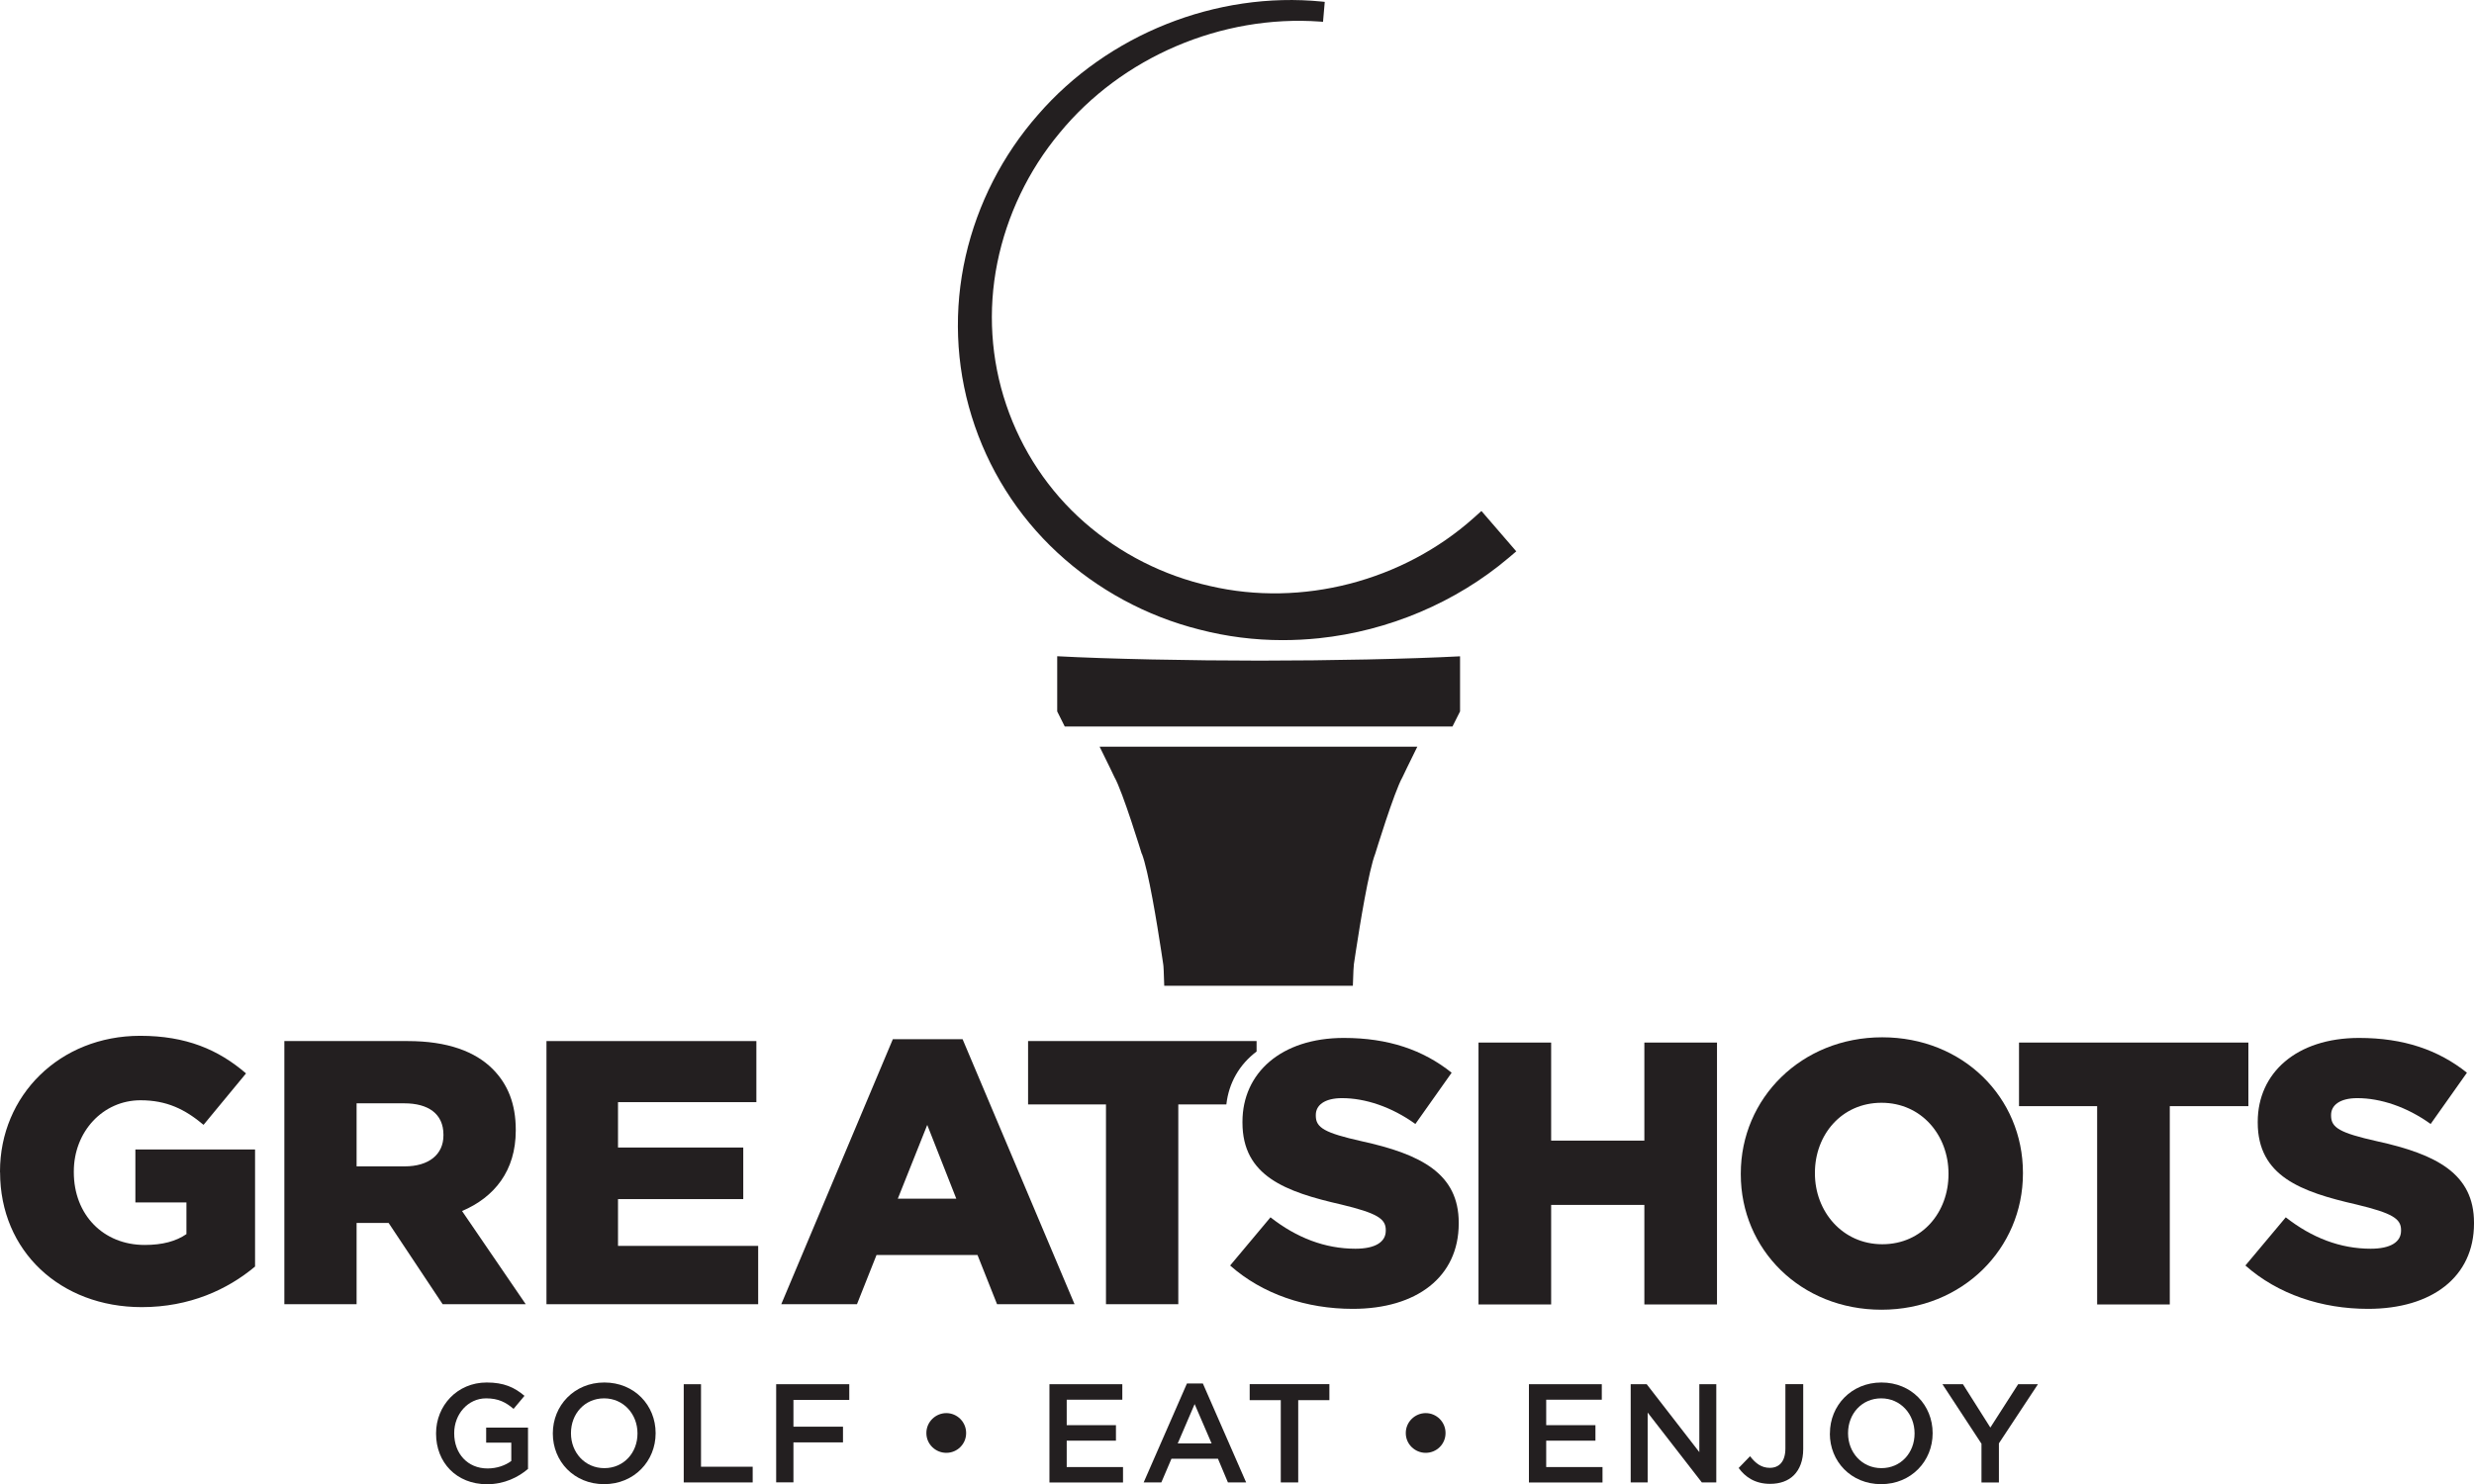
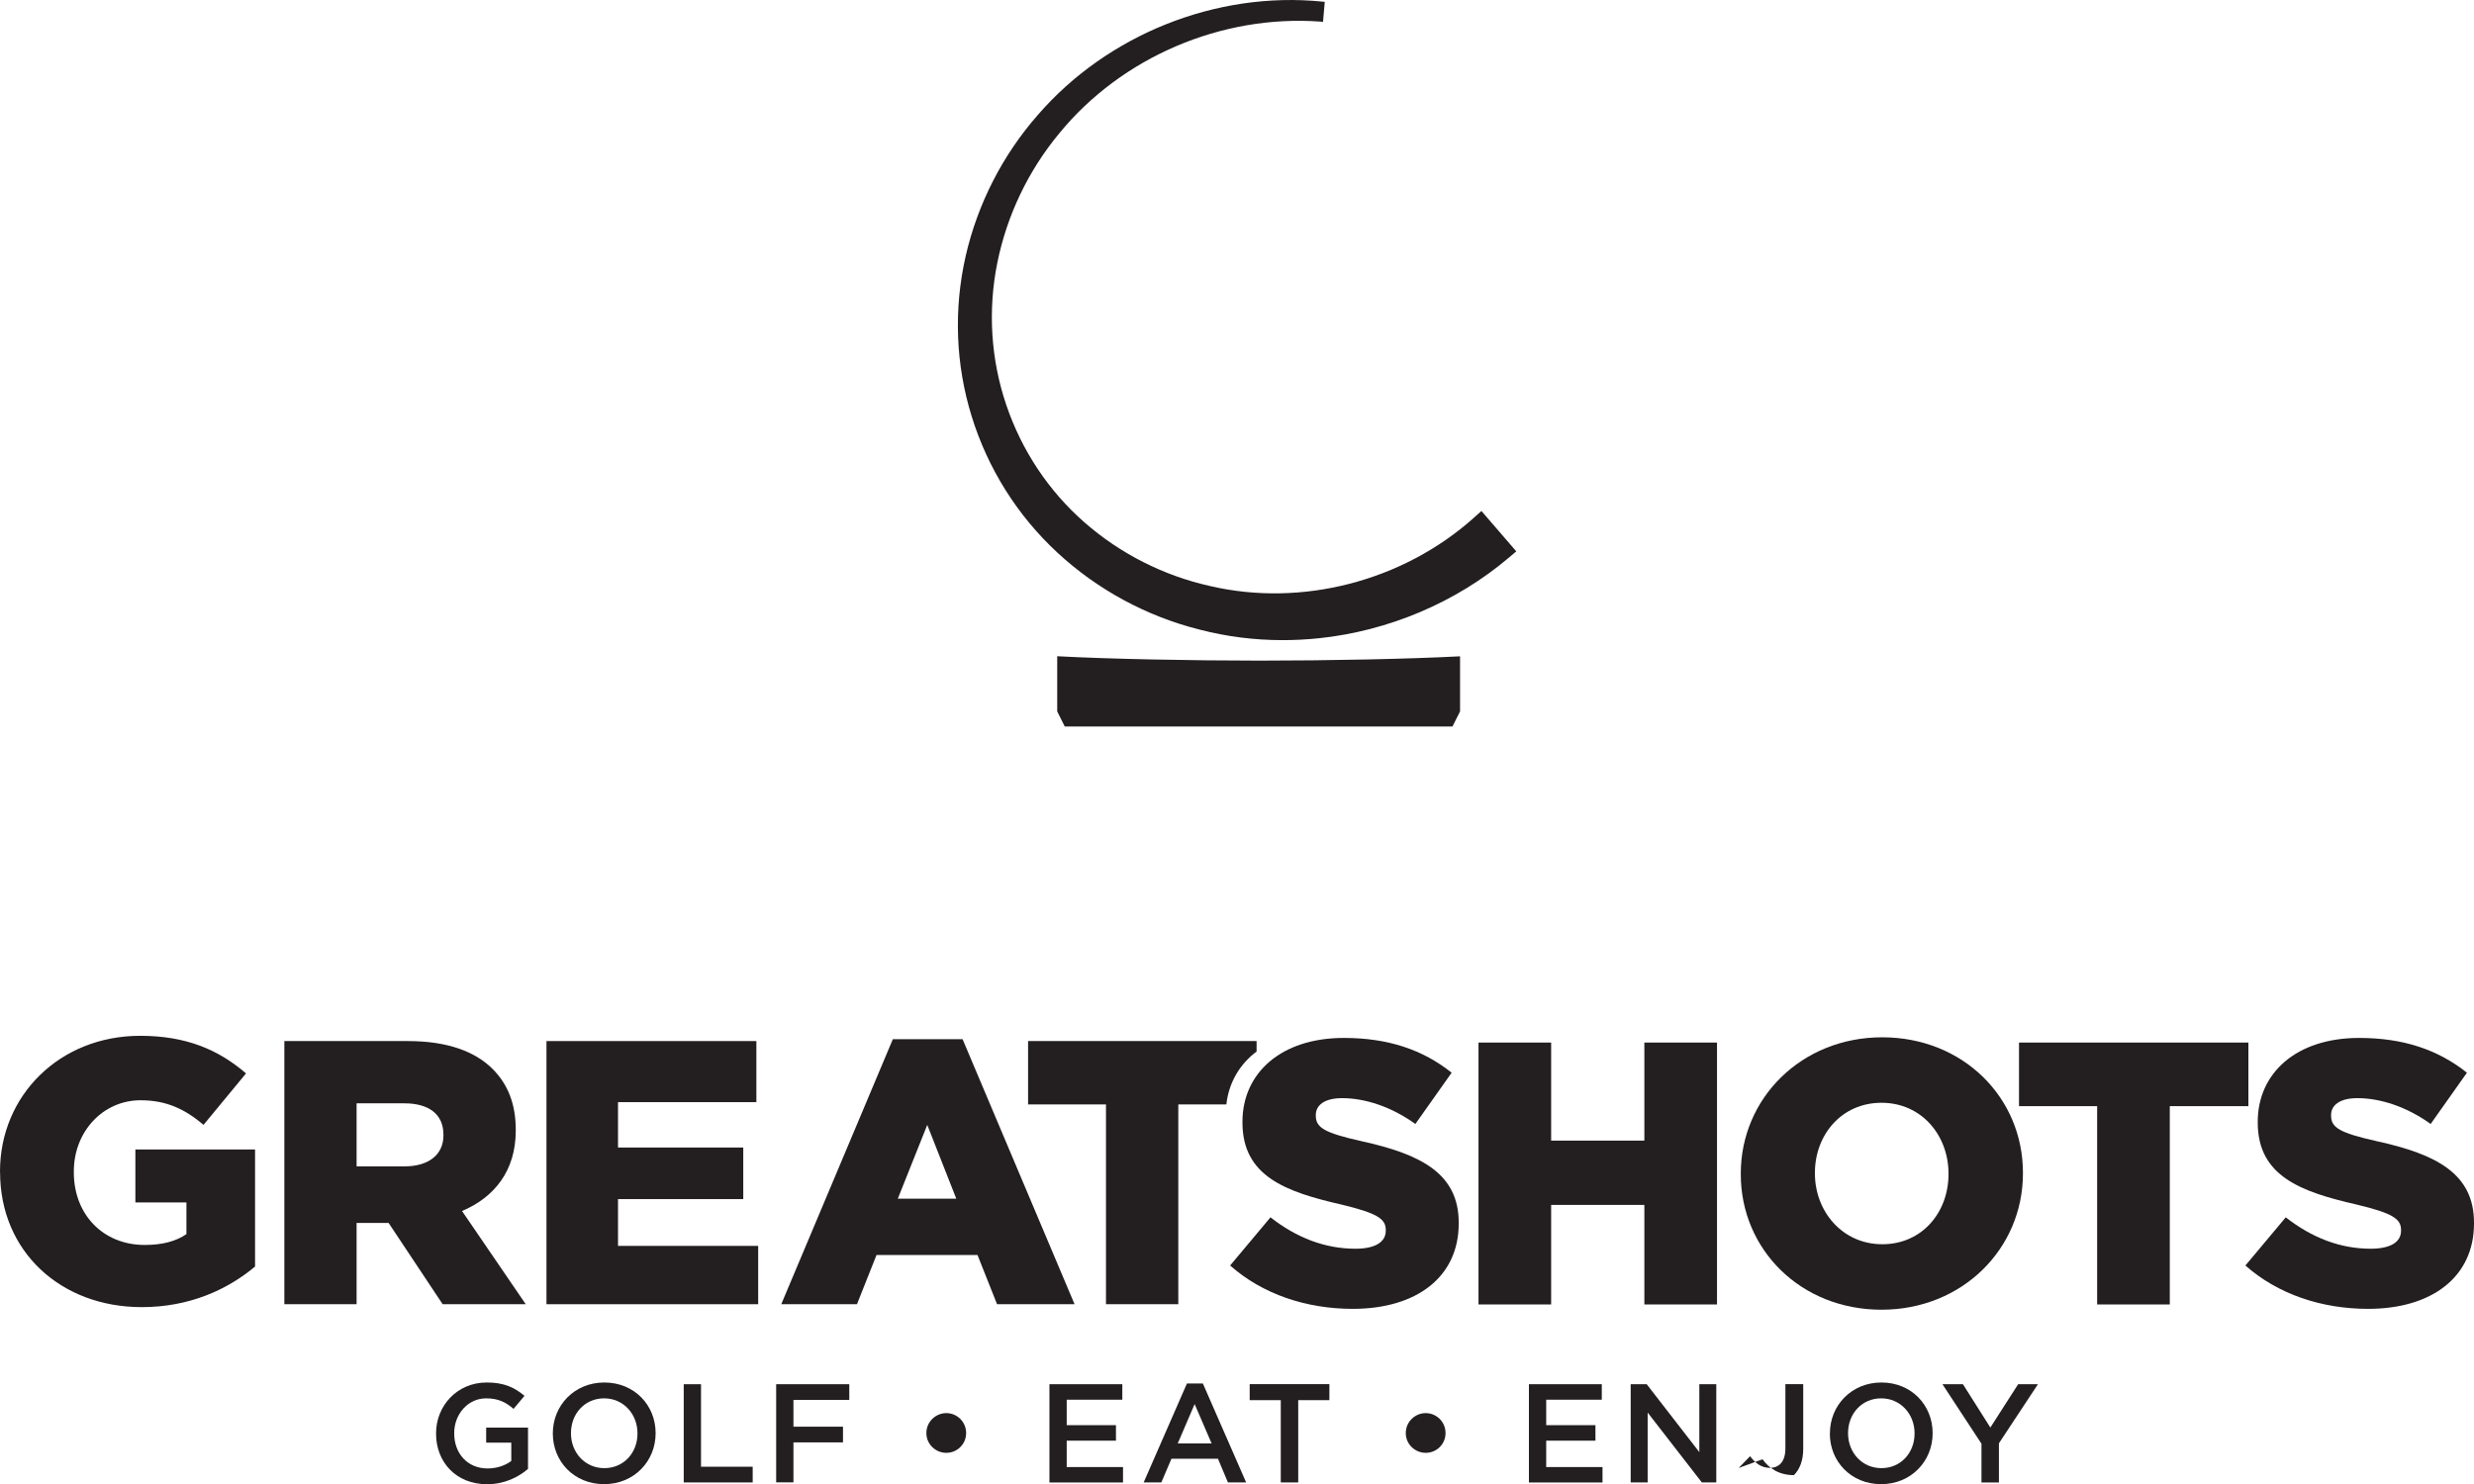
<svg xmlns="http://www.w3.org/2000/svg" id="Layer_2" viewBox="0 0 315.05 189.06">
  <defs>
    <style>.cls-1{fill:#231f20;}</style>
  </defs>
  <g id="Layer_1-2">
    <path class="cls-1" d="M55.53,182.61v-.04c0-3.5,2.68-6.47,6.45-6.47,2.18,0,3.52.61,4.81,1.7l-1.39,1.66c-.97-.82-1.91-1.34-3.5-1.34-2.31,0-4.06,2.02-4.06,4.42v.04c0,2.57,1.7,4.47,4.25,4.47,1.18,0,2.25-.38,3.02-.95v-2.34h-3.2v-1.91h5.33v5.26c-1.23,1.05-3,1.95-5.22,1.95-3.91,0-6.49-2.79-6.49-6.44h0Z" />
    <path class="cls-1" d="M70.4,182.61v-.04c0-3.52,2.72-6.47,6.56-6.47s6.53,2.91,6.53,6.44v.04c0,3.52-2.72,6.47-6.56,6.47s-6.53-2.91-6.53-6.44ZM81.18,182.61v-.04c0-2.43-1.77-4.45-4.25-4.45s-4.22,1.98-4.22,4.42v.04c0,2.43,1.77,4.43,4.25,4.43s4.22-1.97,4.22-4.4Z" />
    <path class="cls-1" d="M87.07,176.32h2.2v10.51h6.58v2h-8.78v-12.51Z" />
    <path class="cls-1" d="M98.84,176.32h9.31v2h-7.11v3.41h6.31v2h-6.31v5.09h-2.2v-12.51h0Z" />
    <path class="cls-1" d="M117.97,182.56v-.04c0-1.39,1.16-2.52,2.54-2.52s2.52,1.13,2.52,2.52v.04c0,1.39-1.14,2.5-2.52,2.5s-2.54-1.11-2.54-2.5Z" />
    <path class="cls-1" d="M133.64,176.32h9.28v1.97h-7.08v3.25h6.27v1.97h-6.27v3.36h7.17v1.97h-9.37v-12.51h0Z" />
    <path class="cls-1" d="M151.14,176.23h2.04l5.51,12.6h-2.32l-1.27-3.02h-5.92l-1.29,3.02h-2.25l5.51-12.6h-.01ZM154.29,183.86l-2.16-5.01-2.15,5.01h4.31Z" />
    <path class="cls-1" d="M163.11,178.35h-3.97v-2.04h10.15v2.04h-3.97v10.48h-2.22v-10.48h.01Z" />
    <path class="cls-1" d="M179.02,182.56v-.04c0-1.39,1.16-2.52,2.54-2.52s2.52,1.13,2.52,2.52v.04c0,1.39-1.14,2.5-2.52,2.5s-2.54-1.11-2.54-2.5Z" />
    <path class="cls-1" d="M194.7,176.32h9.28v1.97h-7.08v3.25h6.27v1.97h-6.27v3.36h7.17v1.97h-9.37v-12.51h0Z" />
    <path class="cls-1" d="M207.66,176.32h2.04l6.7,8.65v-8.65h2.16v12.51h-1.84l-6.9-8.9v8.9h-2.16v-12.51h0Z" />
-     <path class="cls-1" d="M221.41,186.99l1.45-1.5c.73.95,1.47,1.48,2.52,1.48,1.18,0,1.98-.79,1.98-2.47v-8.19h2.27v8.26c0,1.48-.45,2.59-1.18,3.33s-1.79,1.11-3.04,1.11c-1.93,0-3.18-.89-4-2.02h0Z" />
+     <path class="cls-1" d="M221.41,186.99l1.45-1.5c.73.95,1.47,1.48,2.52,1.48,1.18,0,1.98-.79,1.98-2.47v-8.19h2.27v8.26c0,1.48-.45,2.59-1.18,3.33c-1.93,0-3.18-.89-4-2.02h0Z" />
    <path class="cls-1" d="M233.03,182.61v-.04c0-3.52,2.72-6.47,6.56-6.47s6.52,2.91,6.52,6.44v.04c0,3.52-2.72,6.47-6.56,6.47s-6.53-2.91-6.53-6.44h.01ZM243.81,182.61v-.04c0-2.43-1.77-4.45-4.25-4.45s-4.22,1.98-4.22,4.42v.04c0,2.43,1.77,4.43,4.25,4.43s4.22-1.97,4.22-4.4Z" />
    <path class="cls-1" d="M252.33,183.9l-4.97-7.58h2.61l3.49,5.52,3.54-5.52h2.52l-4.97,7.53v4.99h-2.22v-4.93h0Z" />
    <path class="cls-1" d="M184.97,92.53l.96-1.91v-7.02c-6.44.34-16.72.55-25.51.55s-19.31-.21-25.79-.56v7.03l.96,1.92h49.38Z" />
-     <path class="cls-1" d="M145.41,108.74c.83,2.11,1.96,9.09,2.46,12.36.16,1.05.26,1.72.26,1.72.04.12.08,1.11.13,2.75h24.02c.05-1.64.1-2.63.13-2.75,0,0,.1-.67.26-1.72.5-3.27,1.63-10.25,2.46-12.36,0,0,2.42-7.92,3.47-9.75,0,0,.91-1.92,1.89-3.88h-40.46c.98,1.96,1.89,3.88,1.89,3.88,1.05,1.83,3.47,9.75,3.47,9.75h.02Z" />
    <path class="cls-1" d="M188.65,65.09l-.97.87c-9.04,8.08-21.9,11.41-33.58,8.69-5.93-1.32-11.46-4.13-16-8.11-4.56-3.99-8-9.17-9.96-14.97-1.96-5.78-2.36-12.03-1.14-18.08,1.22-6.06,3.96-11.78,7.92-16.54,7.92-9.67,20.64-15.11,33.2-14.2l.36.03.22-2.54-.36-.04c-13.45-1.34-27.3,4.19-36.16,14.42-4.5,5.12-7.69,11.35-9.21,18.01-1.54,6.76-1.28,13.8.76,20.38,2.05,6.66,5.83,12.67,10.92,17.38,5.08,4.71,11.34,8.11,18.12,9.81,3.43.89,6.96,1.34,10.56,1.34,1.53,0,3.08-.08,4.63-.24,8.87-.93,17.44-4.56,24.14-10.23l.99-.84-4.42-5.12-.02-.02Z" />
    <path class="cls-1" d="M156.64,161.21l5.15-6.15c3.34,2.62,6.96,4,10.82,4,2.53,0,3.86-.86,3.86-2.29v-.1c0-1.43-1.1-2.14-5.67-3.24-7.1-1.62-12.58-3.62-12.58-10.44v-.1c0-6.2,4.91-10.68,12.91-10.68,5.67,0,10.1,1.53,13.73,4.43l-4.62,6.53c-3.05-2.19-6.39-3.29-9.34-3.29-2.24,0-3.34.91-3.34,2.14v.1c0,1.53,1.14,2.19,5.81,3.24,7.63,1.67,12.39,4.15,12.39,10.39v.1c0,6.82-5.38,10.87-13.49,10.87-5.91,0-11.49-1.86-15.63-5.53v.02Z" />
    <path class="cls-1" d="M130.92,132.61v8.07h9.92v25.45h9.21v-25.45h6.12c.31-2.75,1.66-5.09,3.85-6.74v-1.33h-29.1Z" />
    <path class="cls-1" d="M109.13,166.13l2.49-6.27h12.86l2.49,6.27h9.87l-14.26-33.76h-8.88l-14.21,33.76h9.64ZM118.08,143.29l3.7,9.4h-7.45l3.75-9.4Z" />
    <polygon class="cls-1" points="96.55 166.13 96.55 158.7 78.7 158.7 78.7 152.74 94.65 152.74 94.65 146.17 78.7 146.17 78.7 140.39 96.32 140.39 96.32 132.61 69.59 132.61 69.59 166.13 96.55 166.13" />
    <path class="cls-1" d="M45.41,166.13v-10.35h4.08l6.88,10.35h10.58l-8.11-11.87c4.13-1.76,6.84-5.13,6.84-10.25v-.1c0-3.28-1-5.79-2.94-7.74-2.23-2.23-5.74-3.56-10.82-3.56h-15.71v33.52h9.21-.01ZM45.41,140.54h6.08c3.04,0,4.98,1.33,4.98,3.99v.1c0,2.42-1.85,3.94-4.94,3.94h-6.12v-8.02h0Z" />
    <path class="cls-1" d="M0,149.32v-.1c0-9.68,7.6-17.28,17.85-17.28,5.84,0,9.97,1.76,13.48,4.79l-5.41,6.55c-2.37-1.99-4.7-3.13-8.02-3.13-4.79,0-8.5,3.99-8.5,9.07v.1c0,5.41,3.75,9.26,9.02,9.26,2.28,0,3.99-.47,5.32-1.38v-4.04h-6.5v-6.74h15.24v14.91c-3.51,2.94-8.35,5.17-14.43,5.17C7.7,166.5.01,159.38.01,149.32h-.01Z" />
    <path class="cls-1" d="M188.28,132.8h9.25v12.49h11.87v-12.49h9.25v33.36h-9.25v-12.68h-11.87v12.68h-9.25v-33.36h0Z" />
    <path class="cls-1" d="M221.68,149.58v-.1c0-9.58,7.72-17.35,18.01-17.35s17.92,7.67,17.92,17.25v.1c0,9.58-7.72,17.35-18.01,17.35s-17.92-7.67-17.92-17.25ZM248.13,149.58v-.1c0-4.86-3.43-9.01-8.53-9.01s-8.48,4.1-8.48,8.91v.1c0,4.81,3.48,9.01,8.58,9.01s8.43-4.1,8.43-8.91h0Z" />
    <path class="cls-1" d="M267.07,140.9h-9.96v-8.1h29.21v8.1h-10.01v25.26h-9.25v-25.26h.01Z" />
    <path class="cls-1" d="M285.93,161.21l5.15-6.15c3.34,2.62,6.96,4,10.82,4,2.53,0,3.86-.86,3.86-2.29v-.1c0-1.43-1.1-2.14-5.67-3.24-7.1-1.62-12.58-3.62-12.58-10.44v-.1c0-6.2,4.91-10.68,12.91-10.68,5.67,0,10.1,1.53,13.73,4.43l-4.62,6.53c-3.05-2.19-6.39-3.29-9.34-3.29-2.24,0-3.34.91-3.34,2.14v.1c0,1.53,1.14,2.19,5.81,3.24,7.63,1.67,12.39,4.15,12.39,10.39v.1c0,6.82-5.38,10.87-13.49,10.87-5.91,0-11.49-1.86-15.63-5.53v.02Z" />
  </g>
</svg>